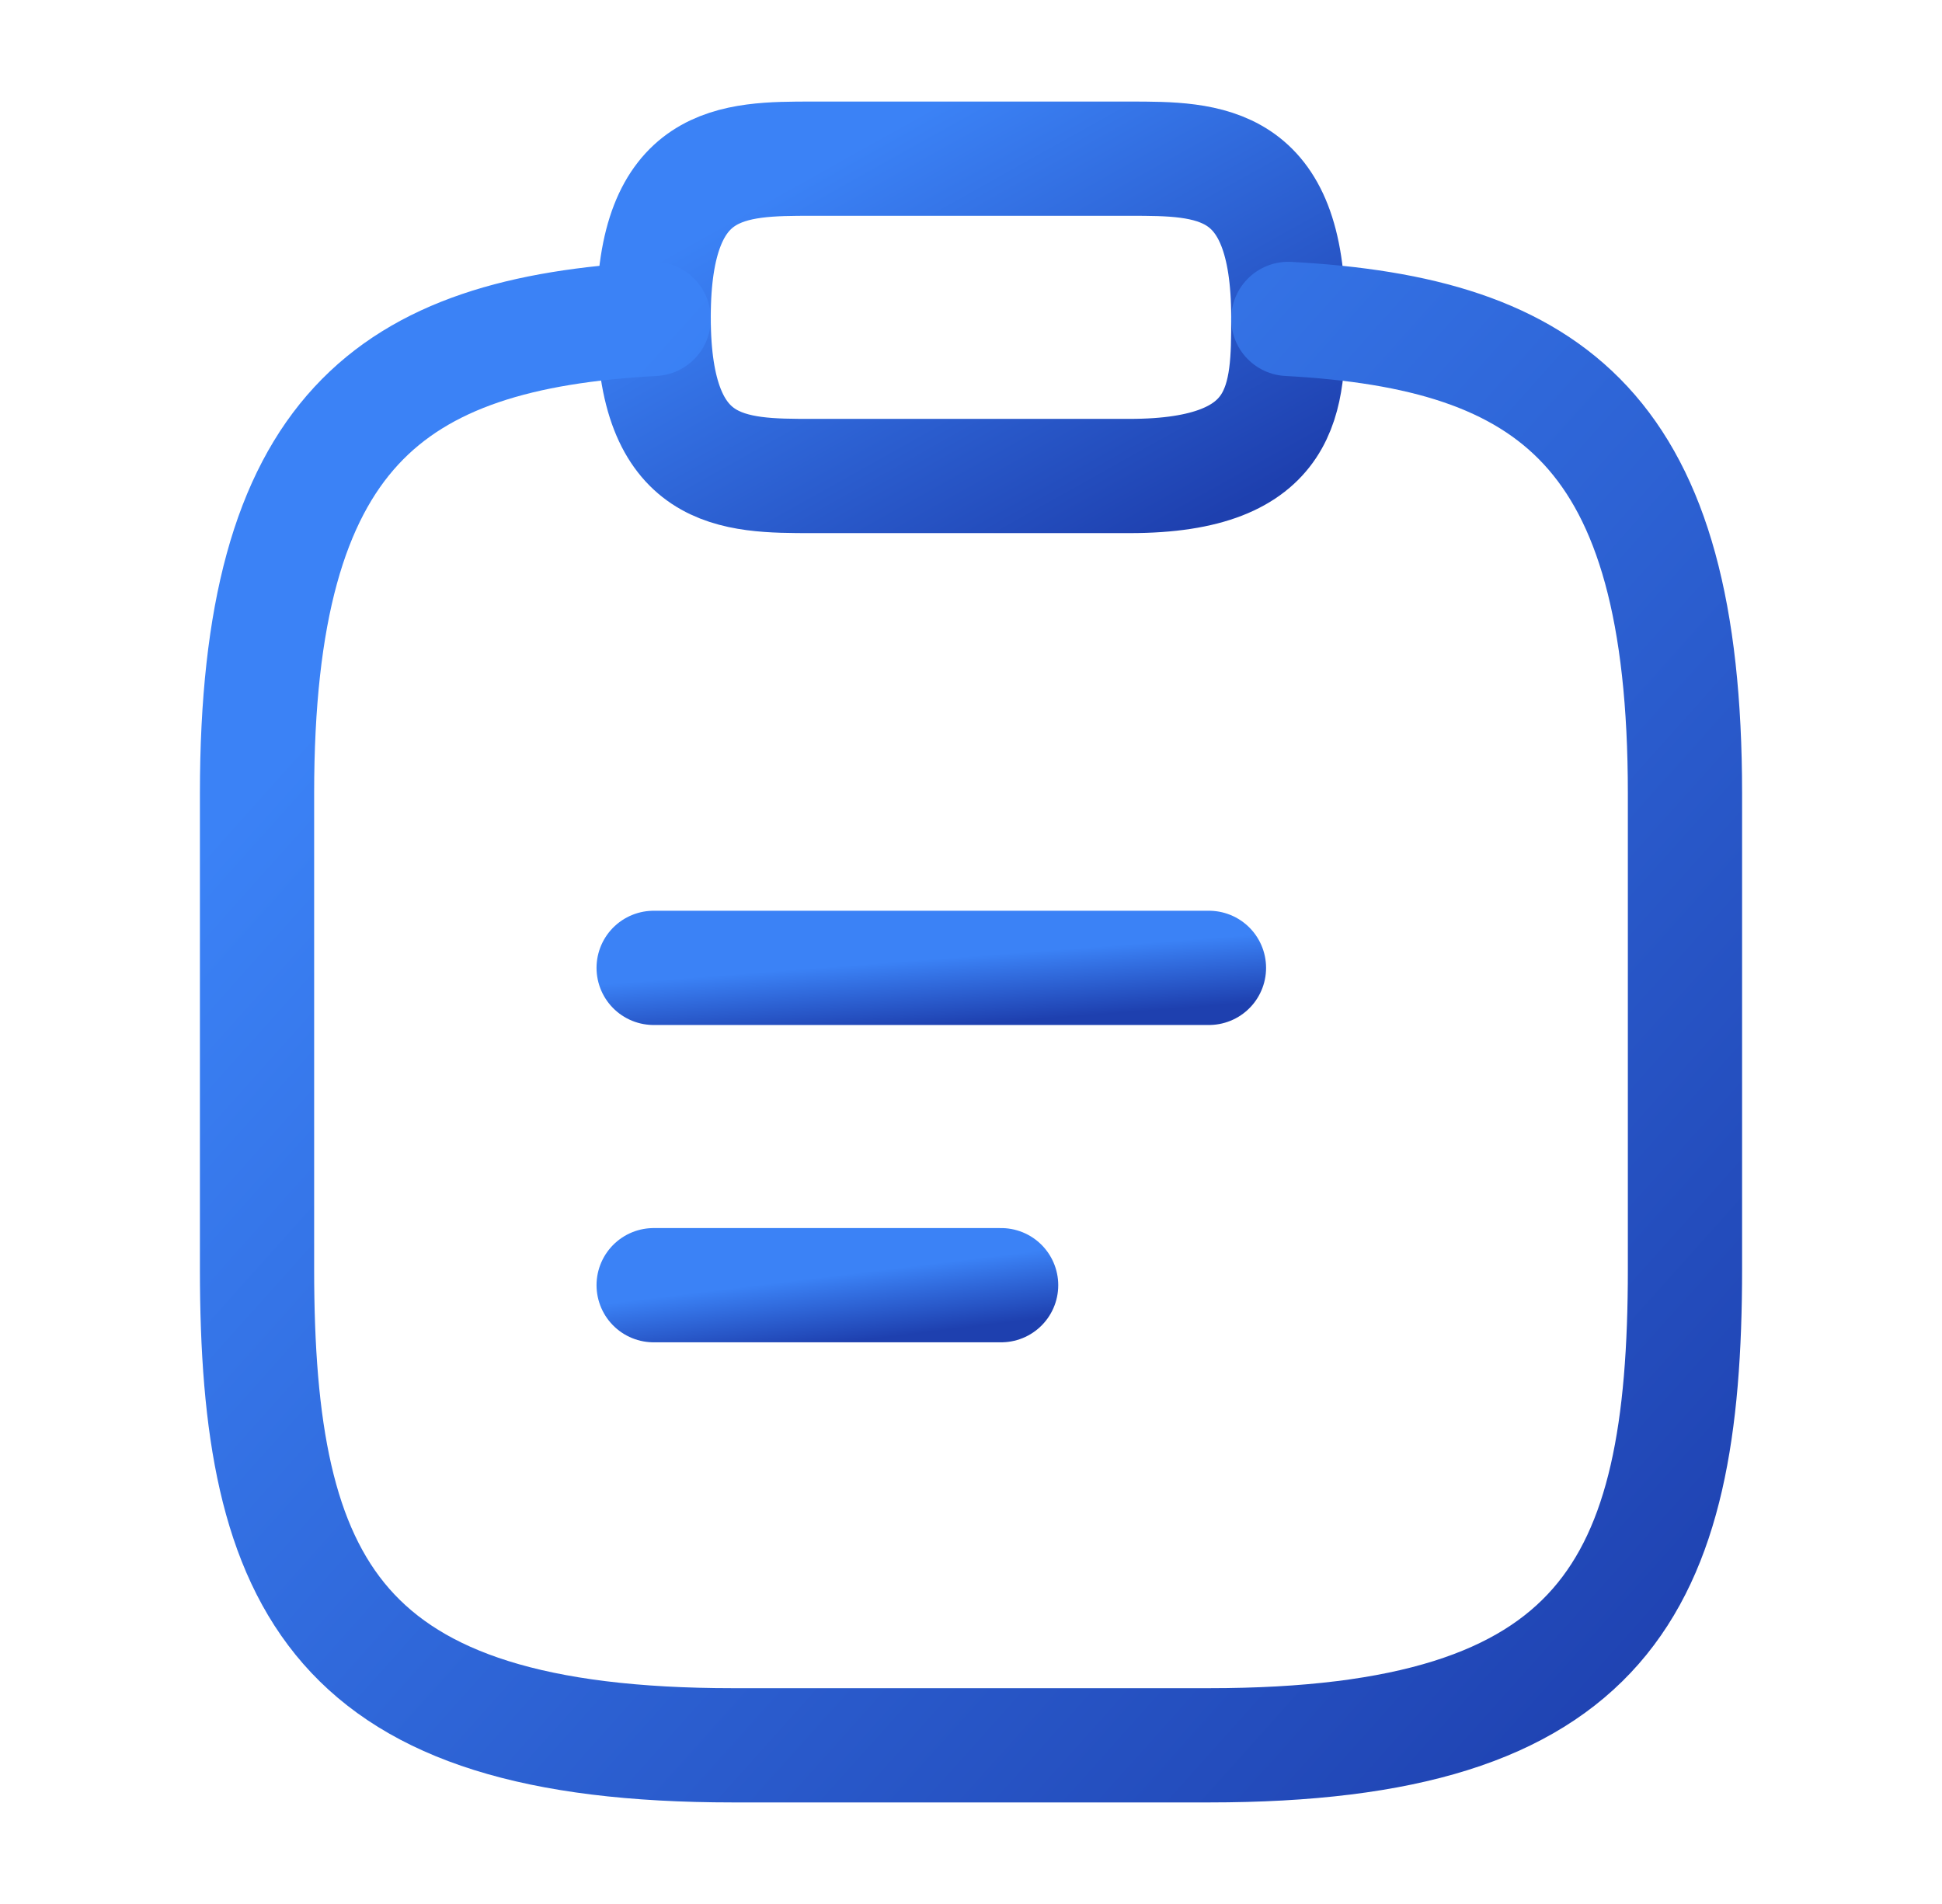
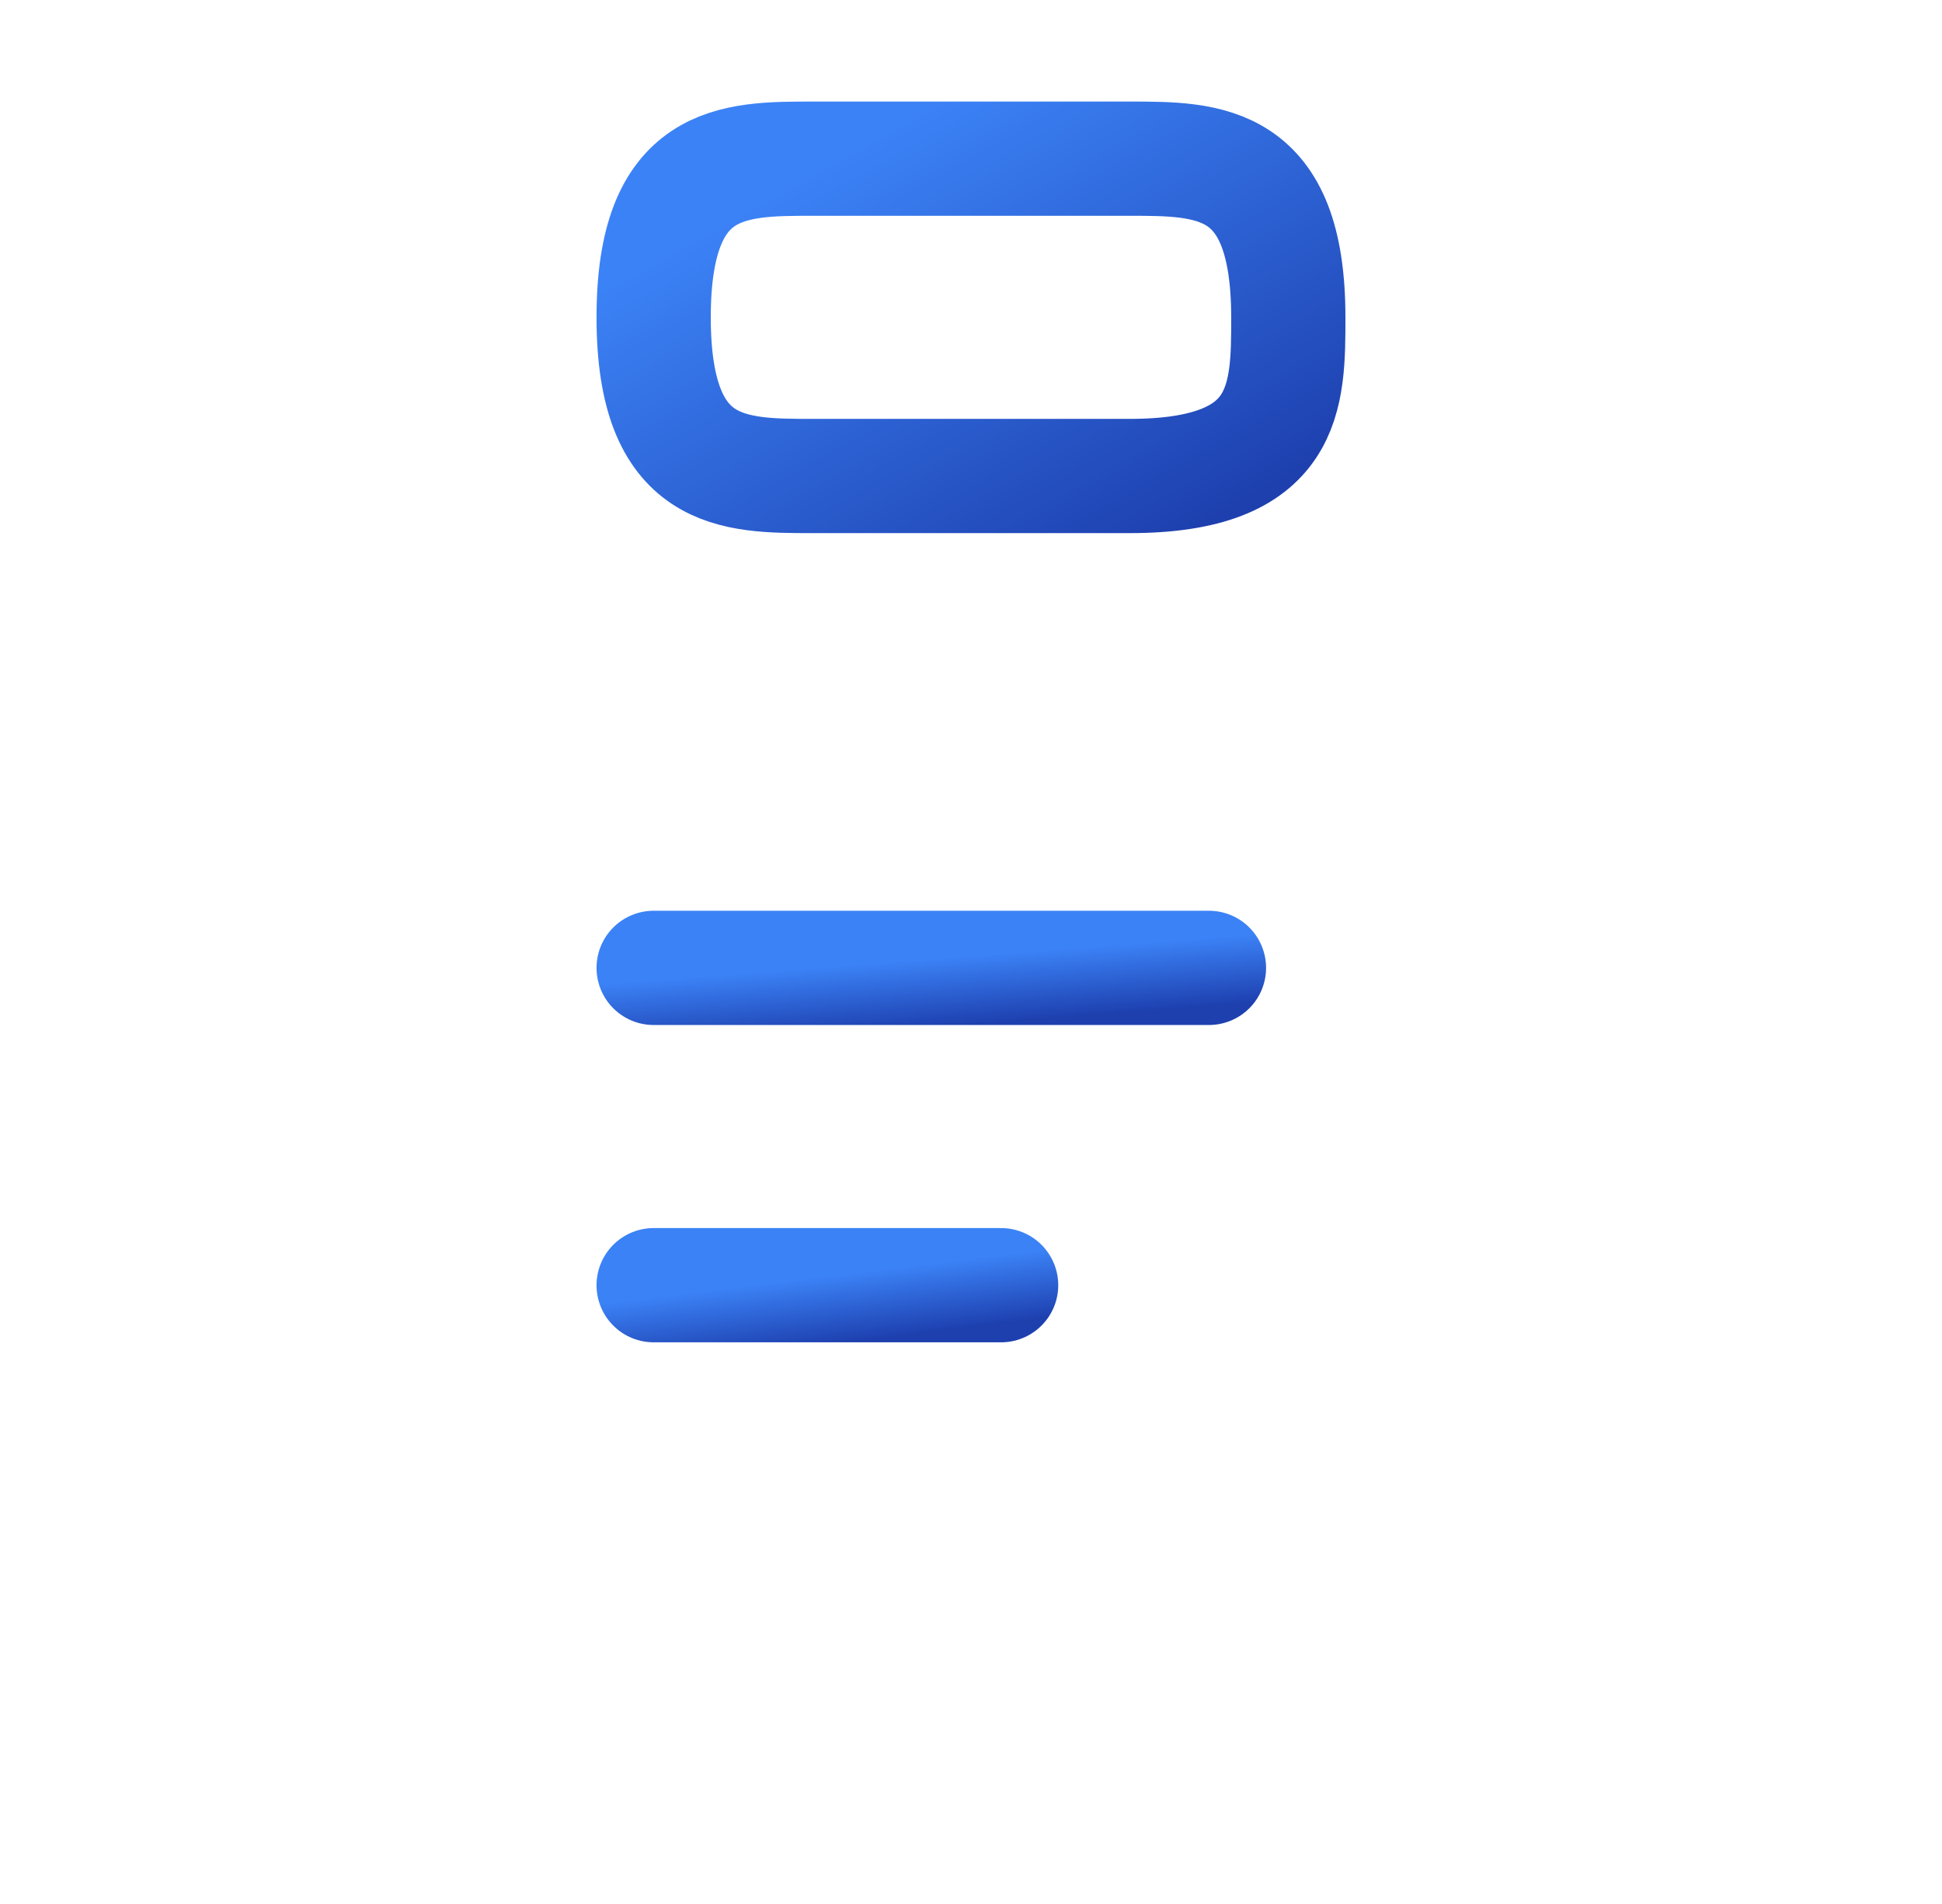
<svg xmlns="http://www.w3.org/2000/svg" width="51" height="50" viewBox="0 0 51 50" fill="none">
  <path d="M17.166 25.417H31.749" stroke="url(#paint0_linear_5971_152899)" stroke-width="3" stroke-miterlimit="10" stroke-linecap="round" stroke-linejoin="round" />
  <path d="M17.166 33.75H26.291" stroke="url(#paint1_linear_5971_152899)" stroke-width="3" stroke-miterlimit="10" stroke-linecap="round" stroke-linejoin="round" />
  <path d="M21.333 12.5H29.666C33.833 12.5 33.833 10.417 33.833 8.333C33.833 4.167 31.749 4.167 29.666 4.167H21.333C19.249 4.167 17.166 4.167 17.166 8.333C17.166 12.5 19.249 12.5 21.333 12.5Z" stroke="url(#paint2_linear_5971_152899)" stroke-width="3" stroke-miterlimit="10" stroke-linecap="round" stroke-linejoin="round" />
-   <path d="M33.833 8.375C40.771 8.75 44.25 11.312 44.25 20.833V33.333C44.25 41.667 42.167 45.833 31.75 45.833H19.25C8.833 45.833 6.75 41.667 6.75 33.333V20.833C6.75 11.333 10.229 8.75 17.167 8.375" stroke="url(#paint3_linear_5971_152899)" stroke-width="3" stroke-miterlimit="10" stroke-linecap="round" stroke-linejoin="round" />
  <defs>
    <linearGradient id="paint0_linear_5971_152899" x1="19.354" y1="25.575" x2="19.49" y2="27.357" gradientUnits="userSpaceOnUse">
      <stop stop-color="#3B82F6" />
      <stop offset="1" stop-color="#1E40AF" />
    </linearGradient>
    <linearGradient id="paint1_linear_5971_152899" x1="18.535" y1="33.908" x2="18.751" y2="35.674" gradientUnits="userSpaceOnUse">
      <stop stop-color="#3B82F6" />
      <stop offset="1" stop-color="#1E40AF" />
    </linearGradient>
    <linearGradient id="paint2_linear_5971_152899" x1="19.666" y1="5.482" x2="26.03" y2="16.863" gradientUnits="userSpaceOnUse">
      <stop stop-color="#3B82F6" />
      <stop offset="1" stop-color="#1E40AF" />
    </linearGradient>
    <linearGradient id="paint3_linear_5971_152899" x1="12.375" y1="14.29" x2="45.747" y2="44.161" gradientUnits="userSpaceOnUse">
      <stop stop-color="#3B82F6" />
      <stop offset="1" stop-color="#1E40AF" />
    </linearGradient>
  </defs>
</svg>